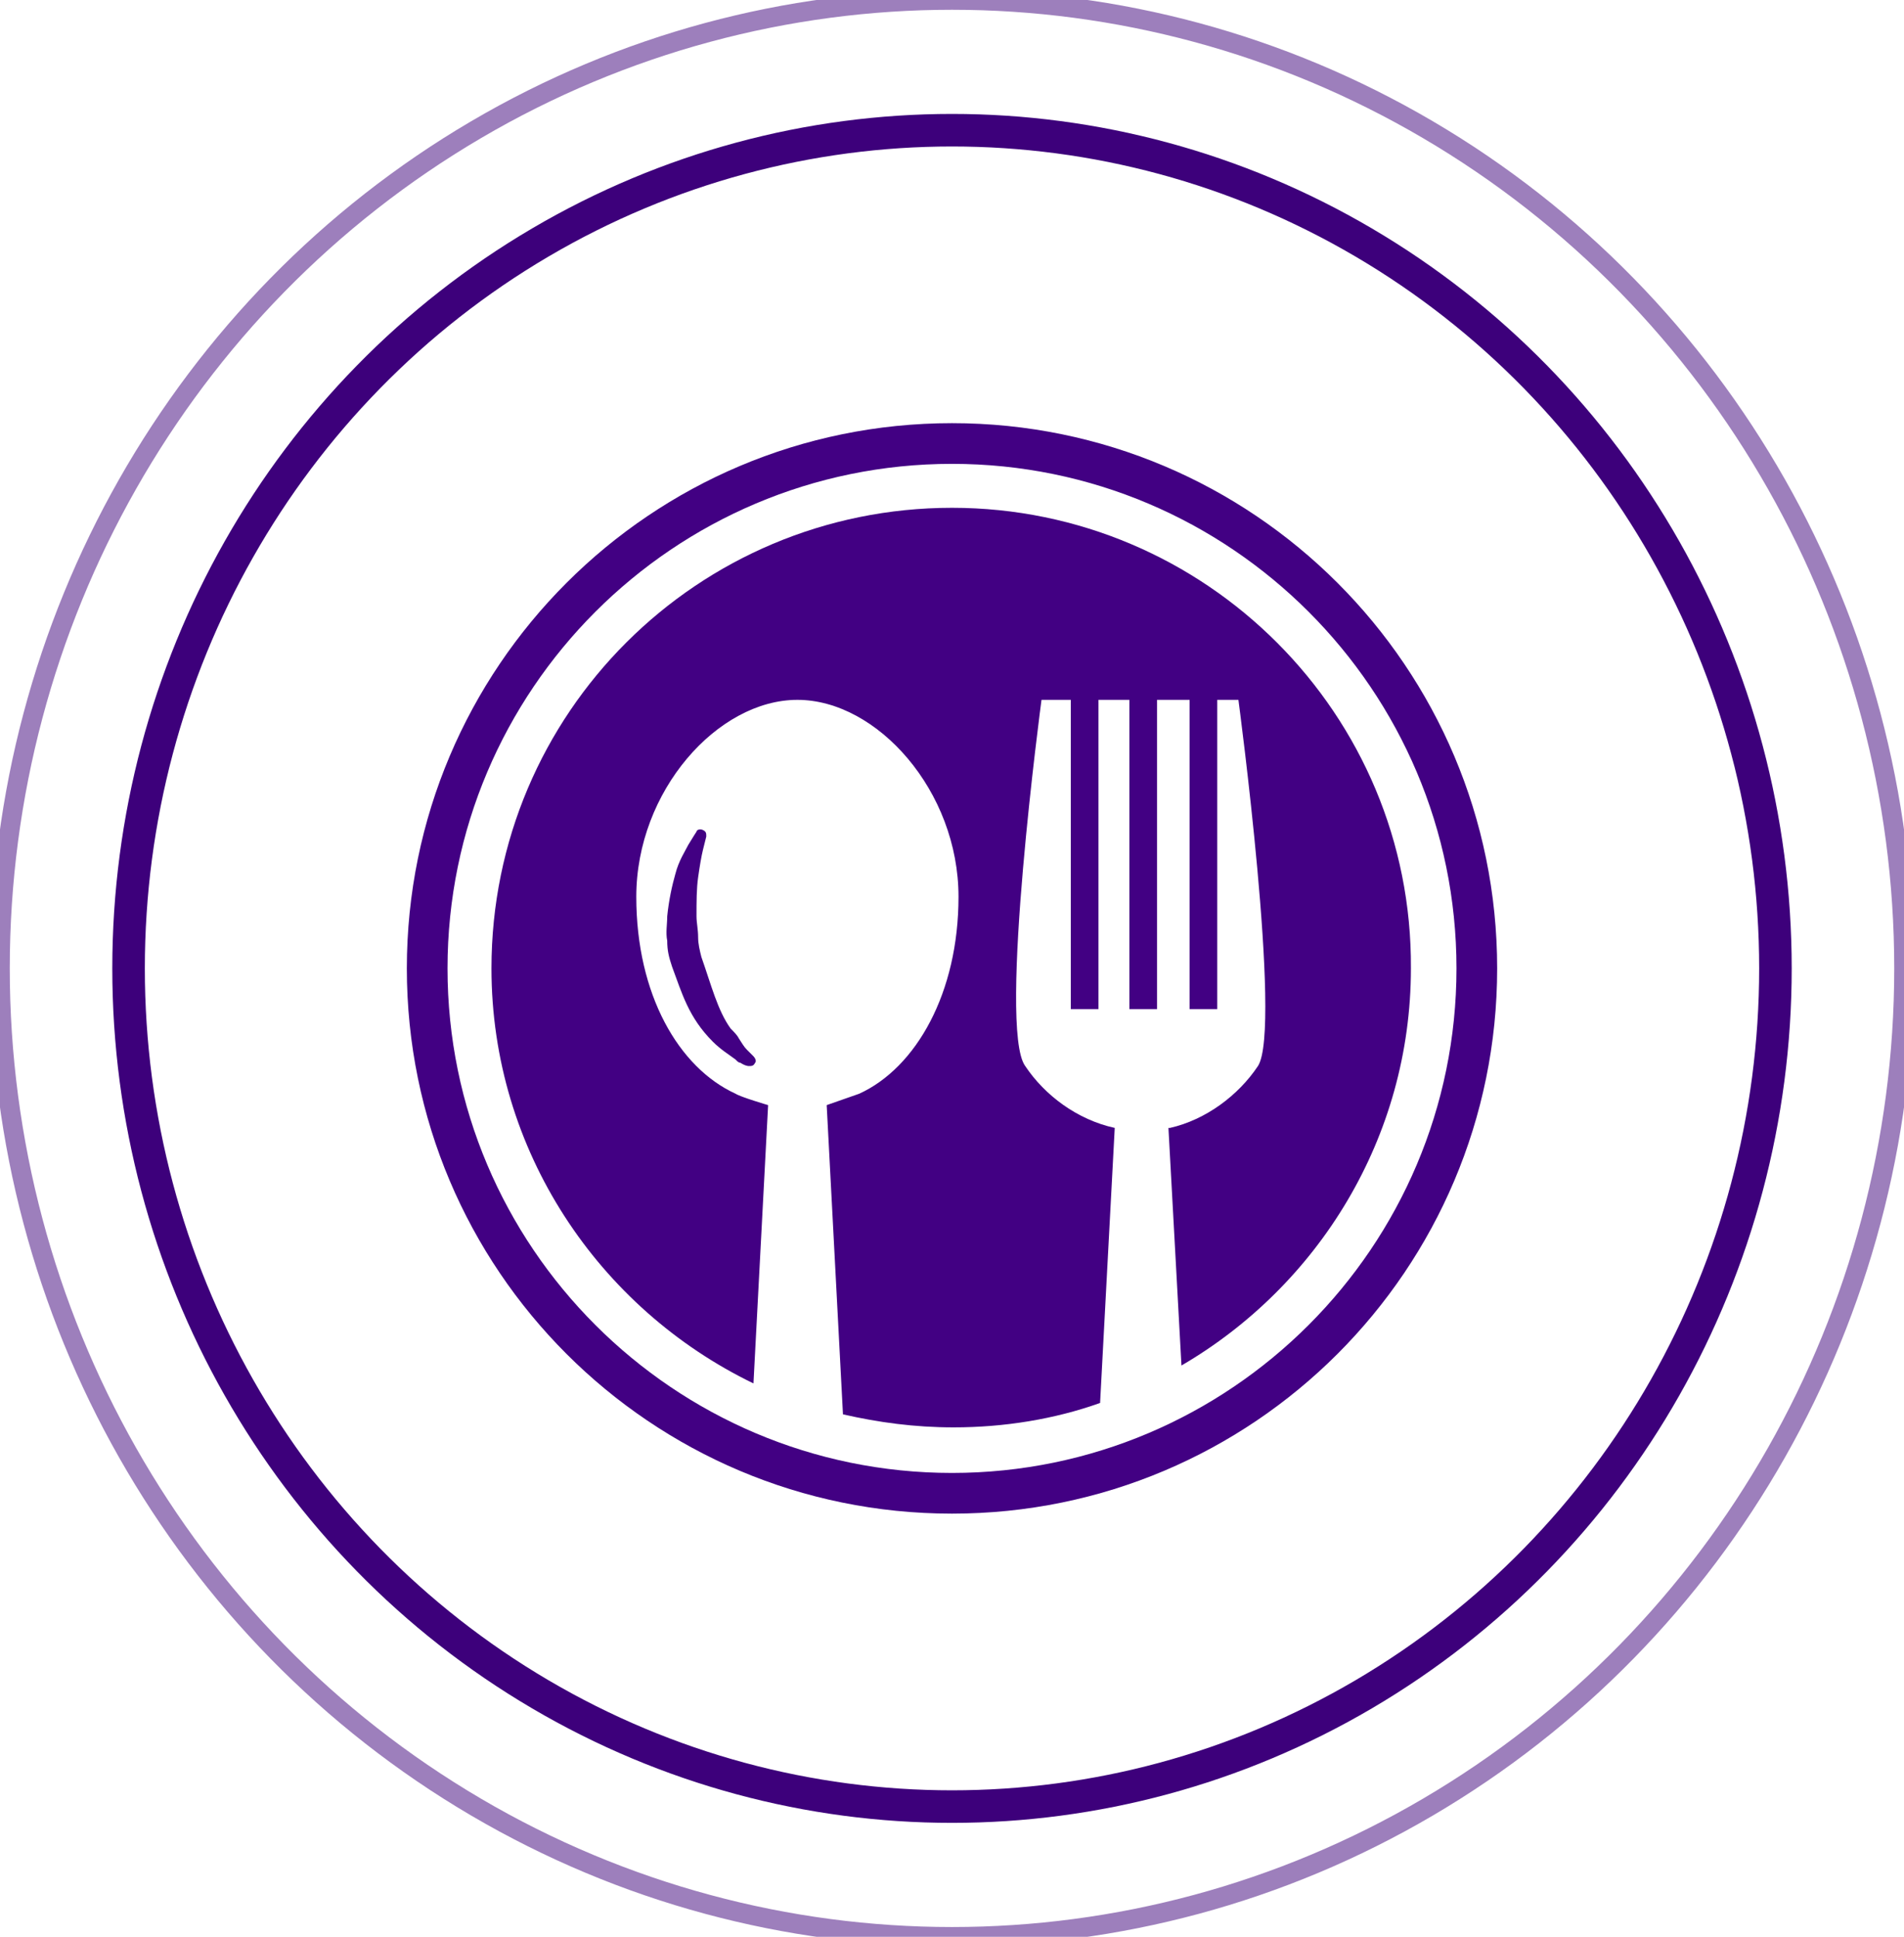
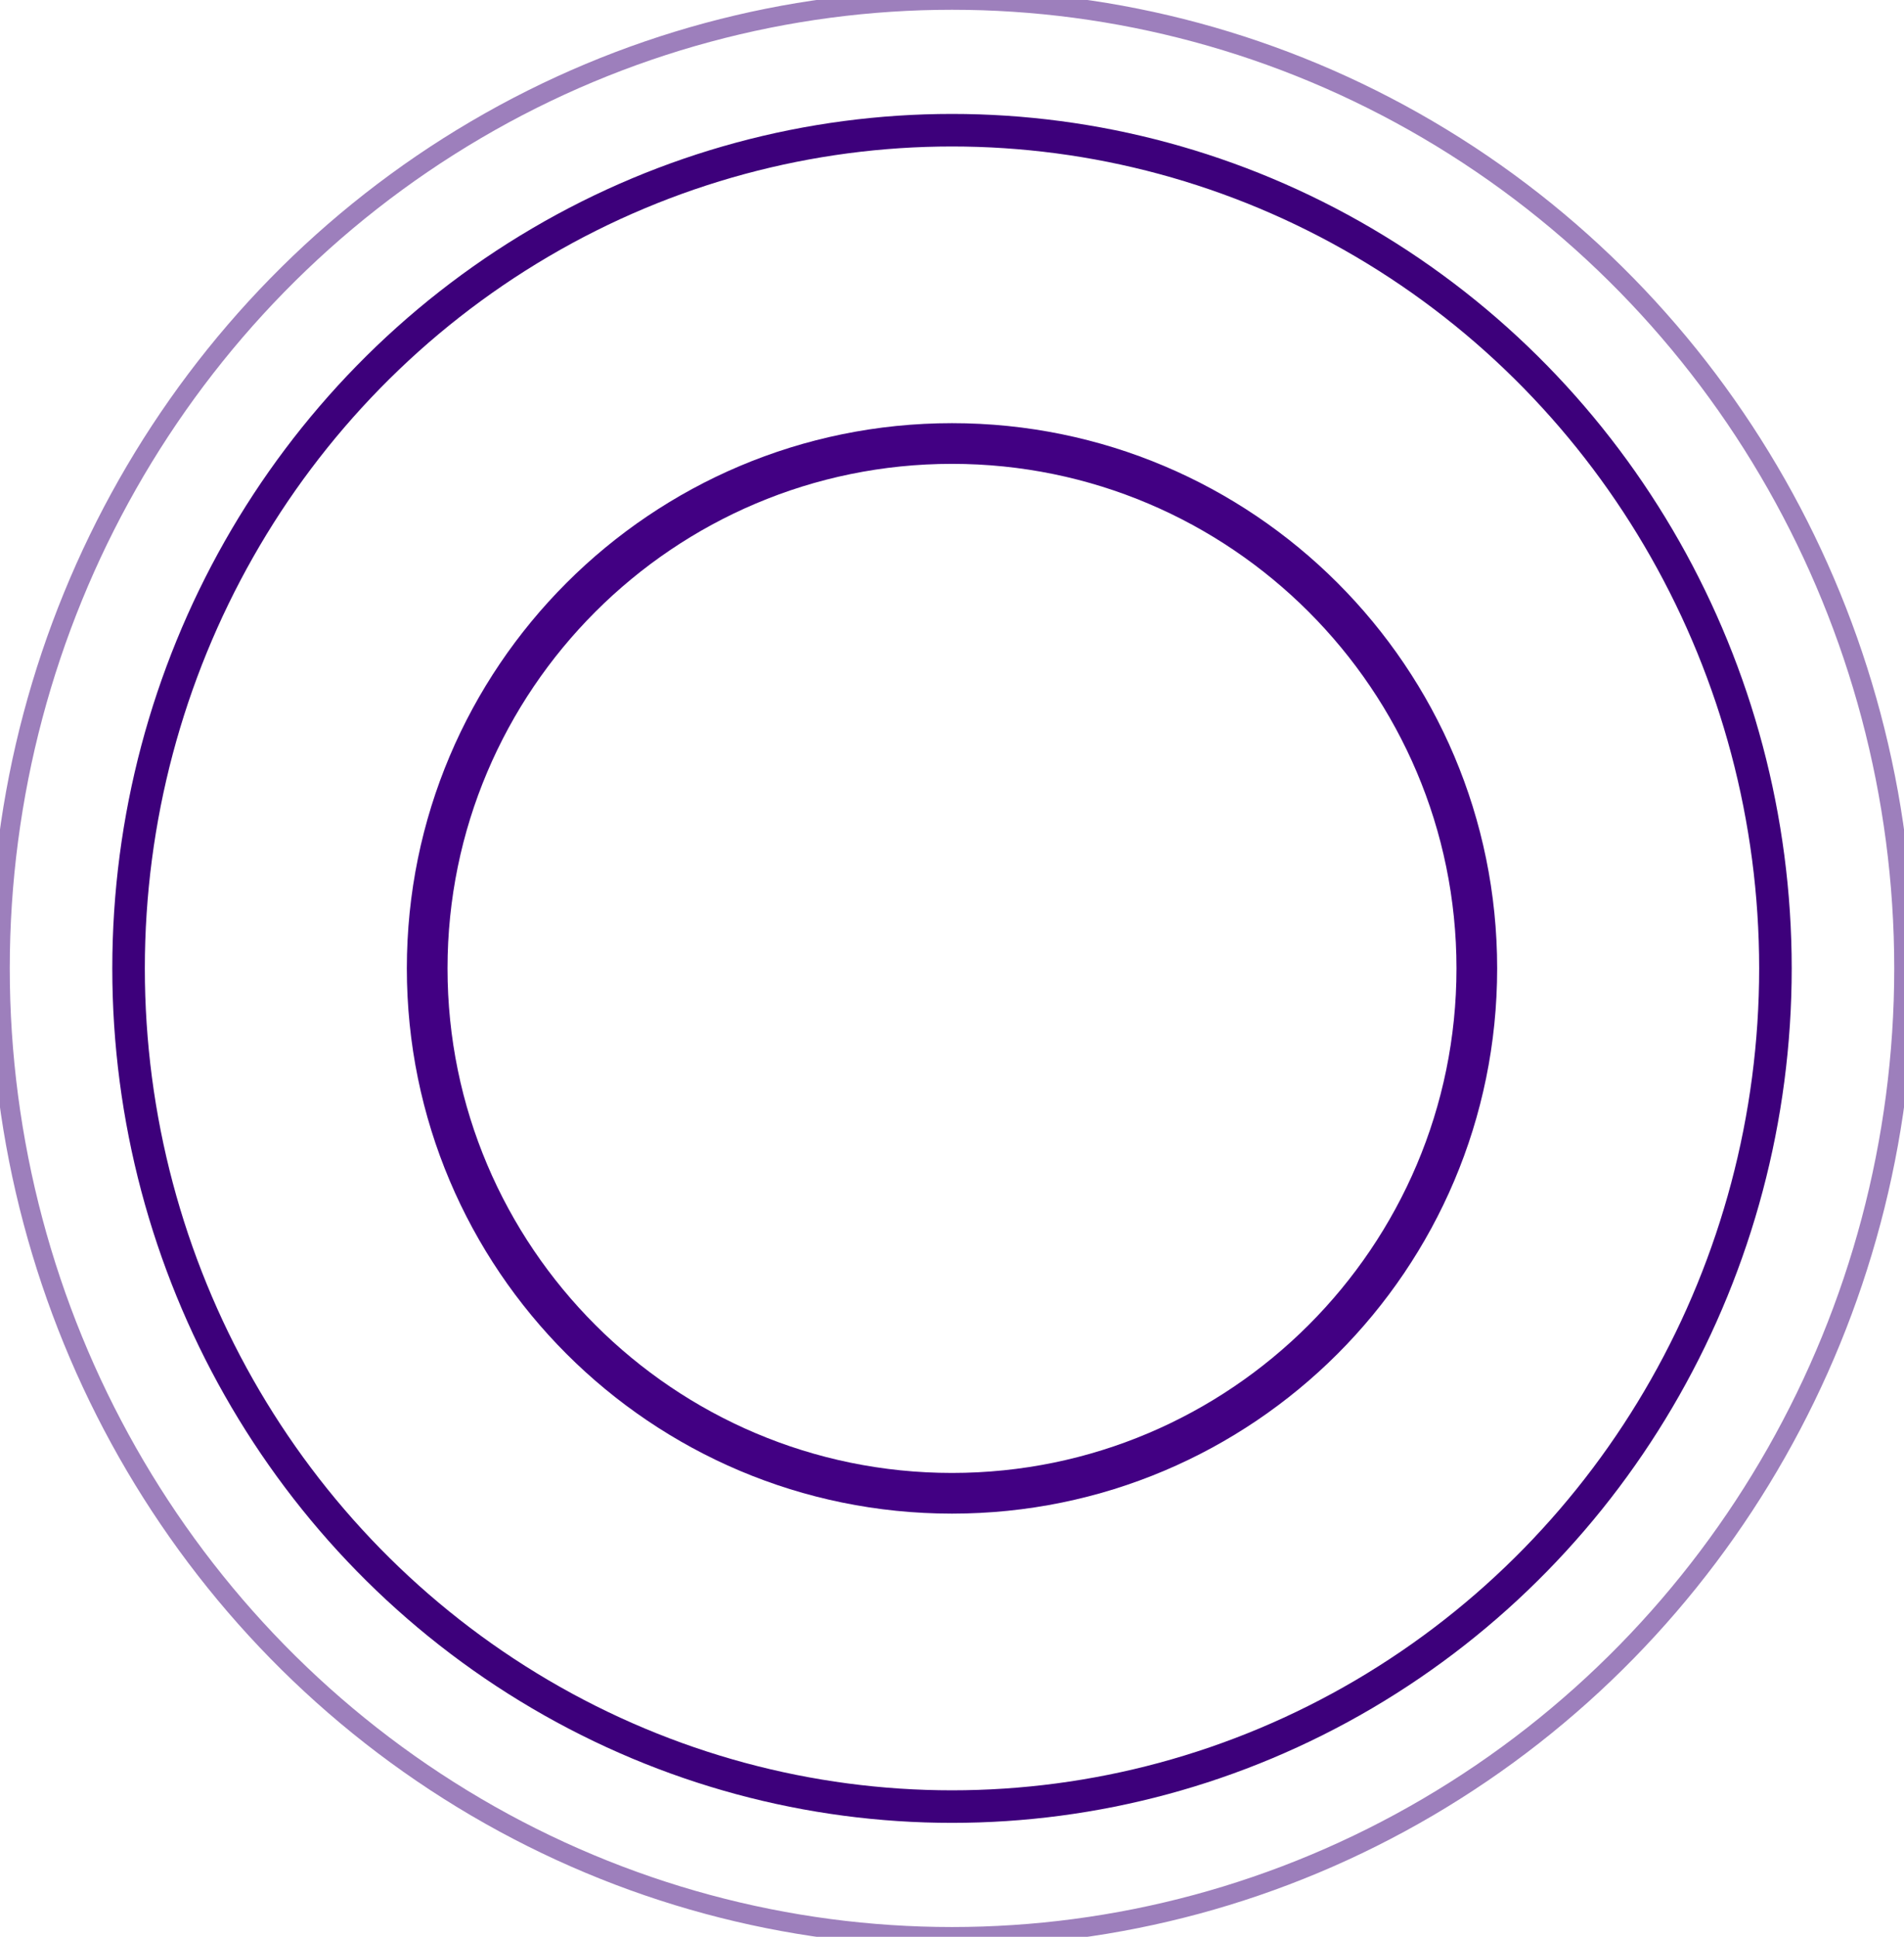
<svg xmlns="http://www.w3.org/2000/svg" version="1.1" id="Layer_1" x="0px" y="0px" viewBox="0 0 117 119" style="enable-background:new 0 0 117 119;" xml:space="preserve">
  <style type="text/css">
	.st0{opacity:0.5;fill:none;stroke:#3D007B;stroke-width:1.2;stroke-miterlimit:10;enable-background:new    ;}
	.st1{fill:none;stroke:#3D007B;stroke-width:2;stroke-miterlimit:10;}
	.st2{fill:#420083;}
</style>
  <ellipse class="st0" cx="58.5" cy="59.5" rx="58.5" ry="59.5" />
  <ellipse class="st1" cx="58.5" cy="59.5" rx="50.6" ry="51.5" />
  <g>
    <g>
-       <path class="st2" d="M58.5,31.2c-15.6,0-28.3,12.6-28.3,28.3c0,11.2,6.6,20.9,16.1,25.5l0.9-17.1c0,0-1.7-0.5-2-0.7    c-3.5-1.6-6.1-6.1-6.1-12.1c0-6.5,5-12.1,9.9-12.1c0,0,0,0,0,0c0,0,0,0,0,0c4.9,0,9.9,5.6,9.9,12.1c0,5.9-2.6,10.5-6.1,12.1    c0,0-2,0.7-2,0.7l1,19c2.2,0.5,4.4,0.8,6.8,0.8c3.1,0,6.2-0.5,9-1.5l0.9-16.9c-2.3-0.5-4.3-2-5.5-3.8C61.3,63.2,64,43,64,43h1.8    v19h1.7V43h1.9v19h1.7V43h2v19h1.7V43h1.3c0,0,2.7,20.2,1.2,22.5c-1.2,1.8-3.2,3.3-5.4,3.8c0,0-0.1,0-0.1,0l0.8,14.6    c8.4-4.9,14.1-14,14.1-24.4C86.8,43.9,74.1,31.2,58.5,31.2z" />
-       <path class="st2" d="M43.2,52.2c0.1-0.4,0.2-0.8,0.2-0.8c0-0.2,0-0.3-0.2-0.4c-0.2-0.1-0.4,0-0.4,0.1c0,0-0.2,0.3-0.5,0.8    c-0.2,0.4-0.6,1-0.8,1.8c-0.2,0.7-0.4,1.6-0.5,2.6c0,0.5-0.1,1,0,1.5c0,0.6,0.1,1,0.3,1.6c0.6,1.6,1,3.1,2.5,4.6    c0.5,0.5,1,0.8,1.4,1.1l0.1,0.1c0.1,0.1,0.2,0.1,0.2,0.1c0.3,0.2,0.5,0.2,0.5,0.2c0.2,0,0.3,0,0.4-0.2c0.1-0.1,0-0.3-0.1-0.4    c0,0-0.2-0.2-0.4-0.4c-0.2-0.2-0.3-0.4-0.5-0.7c-0.1-0.2-0.3-0.4-0.5-0.6c-0.8-1.1-1.2-2.7-1.8-4.4c-0.1-0.4-0.2-0.8-0.2-1.2    c0-0.5-0.1-0.9-0.1-1.3c0-0.9,0-1.7,0.1-2.4C43,53.2,43.1,52.6,43.2,52.2z" />
      <path class="st2" d="M58.5,26C40,26,25,41,25,59.5C25,78,40,93,58.5,93C77,93,92,78,92,59.5C92,41,77,26,58.5,26z M58.5,90.5    c-17.1,0-31-13.9-31-31c0-17.1,13.9-31,31-31c17.1,0,31,13.9,31,31C89.5,76.6,75.6,90.5,58.5,90.5z" />
    </g>
  </g>
</svg>